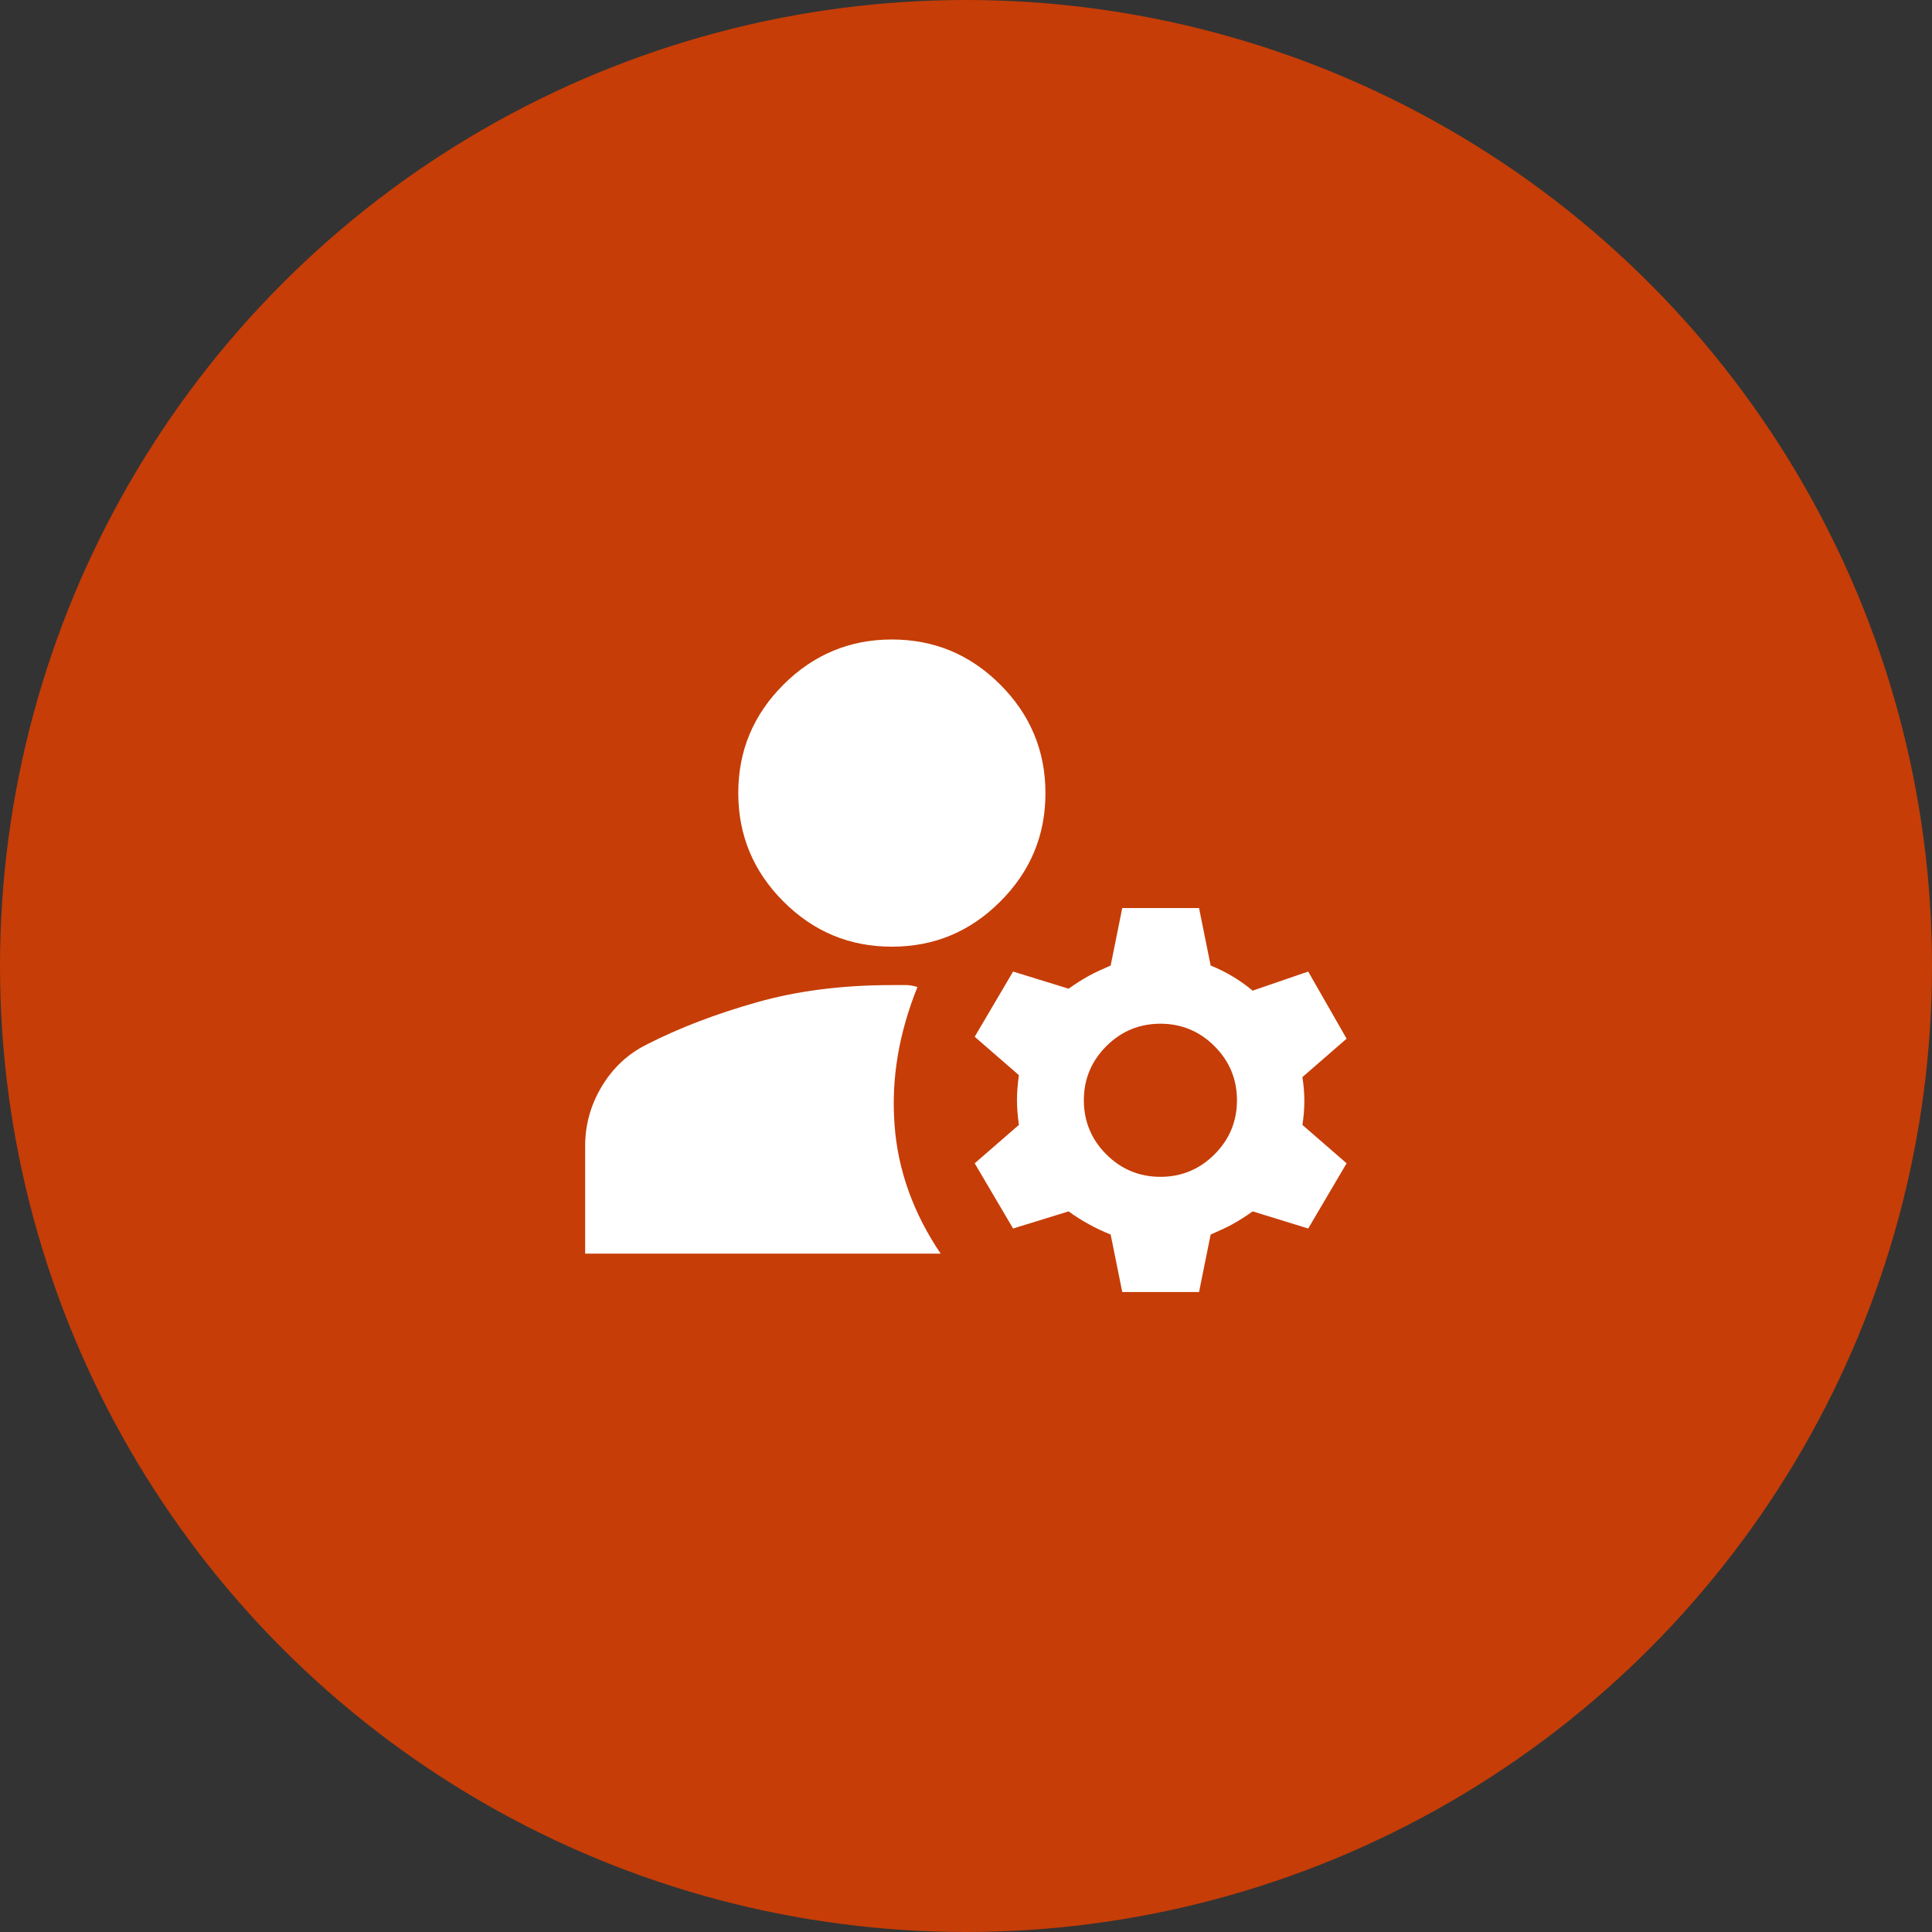
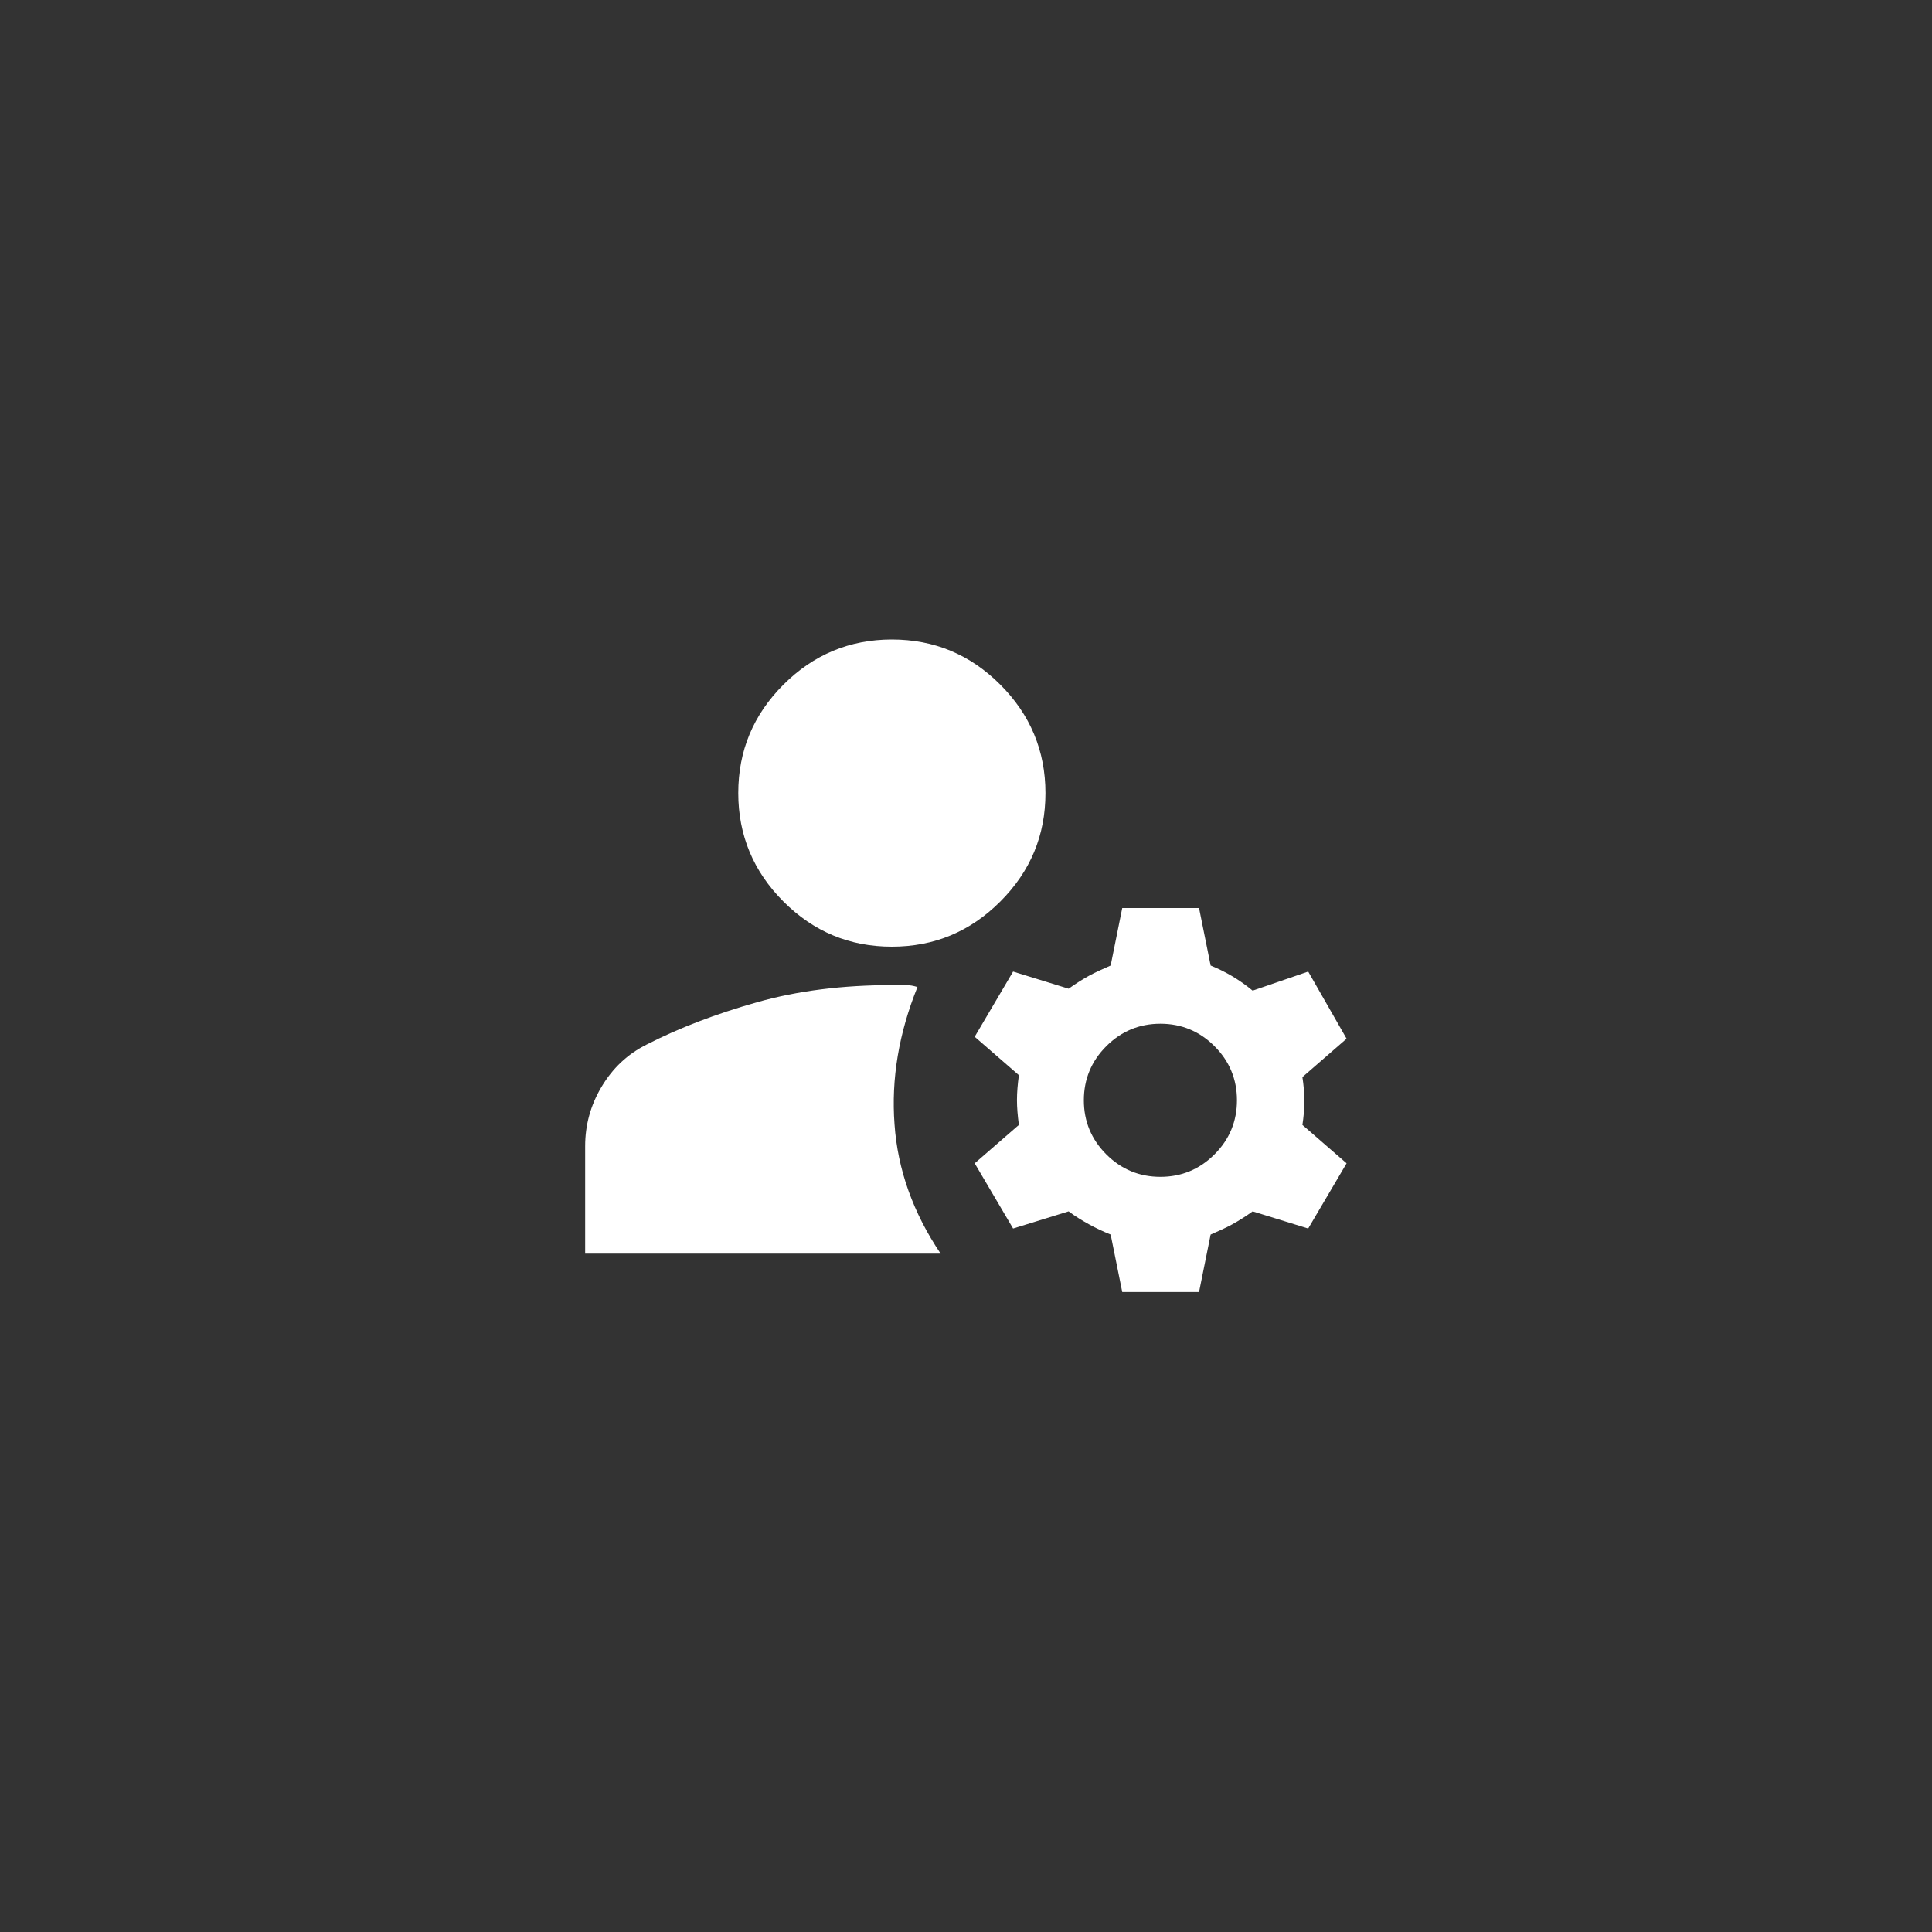
<svg xmlns="http://www.w3.org/2000/svg" id="Layer_1" data-name="Layer 1" viewBox="0 0 80 80">
  <rect x="0" y="0" width="80" height="80" fill="#333333" stroke="none" />
  <defs>
    <style>
      .cls-1 {
        fill: #c63d07;
      }

      .cls-1, .cls-2 {
        stroke-width: 0px;
      }

      .cls-2 {
        fill: #fff;
      }
    </style>
  </defs>
-   <circle class="cls-1" cx="40" cy="40" r="40" />
  <path class="cls-2" d="m46.47,53.5l-.48-2.38c-.32-.13-.62-.27-.89-.42s-.56-.32-.85-.54l-2.3.71-1.59-2.7,1.83-1.59c-.05-.37-.08-.71-.08-1.03s.03-.66.08-1.03l-1.83-1.59,1.59-2.7,2.3.71c.29-.21.58-.39.85-.54s.58-.28.89-.42l.48-2.38h3.18l.48,2.38c.32.13.62.28.89.44s.56.36.85.6l2.3-.79,1.59,2.78-1.83,1.59c.05.32.08.65.08.99s-.03.67-.08.99l1.83,1.59-1.59,2.7-2.3-.71c-.29.21-.58.39-.85.54s-.58.28-.89.42l-.48,2.38h-3.18Zm-22.24-1.59v-4.45c0-.87.22-1.69.68-2.46s1.07-1.35,1.87-1.75c1.35-.69,2.87-1.27,4.57-1.75,1.69-.48,3.56-.71,5.6-.71h.56c.16,0,.32.03.48.08-.77,1.91-1.09,3.8-.95,5.68.13,1.88.77,3.67,1.91,5.36h-14.69Zm23.82-3.18c.87,0,1.62-.31,2.24-.93.62-.62.93-1.37.93-2.24s-.31-1.62-.93-2.24-1.37-.93-2.24-.93-1.62.31-2.24.93-.93,1.37-.93,2.24.31,1.62.93,2.24c.62.62,1.37.93,2.24.93Zm-11.12-9.53c-1.75,0-3.24-.62-4.49-1.87-1.24-1.24-1.87-2.74-1.87-4.49s.62-3.24,1.87-4.49c1.24-1.24,2.74-1.87,4.49-1.87s3.24.62,4.49,1.87c1.24,1.24,1.87,2.74,1.87,4.49s-.62,3.24-1.87,4.49-2.74,1.87-4.49,1.87Z" />
</svg>